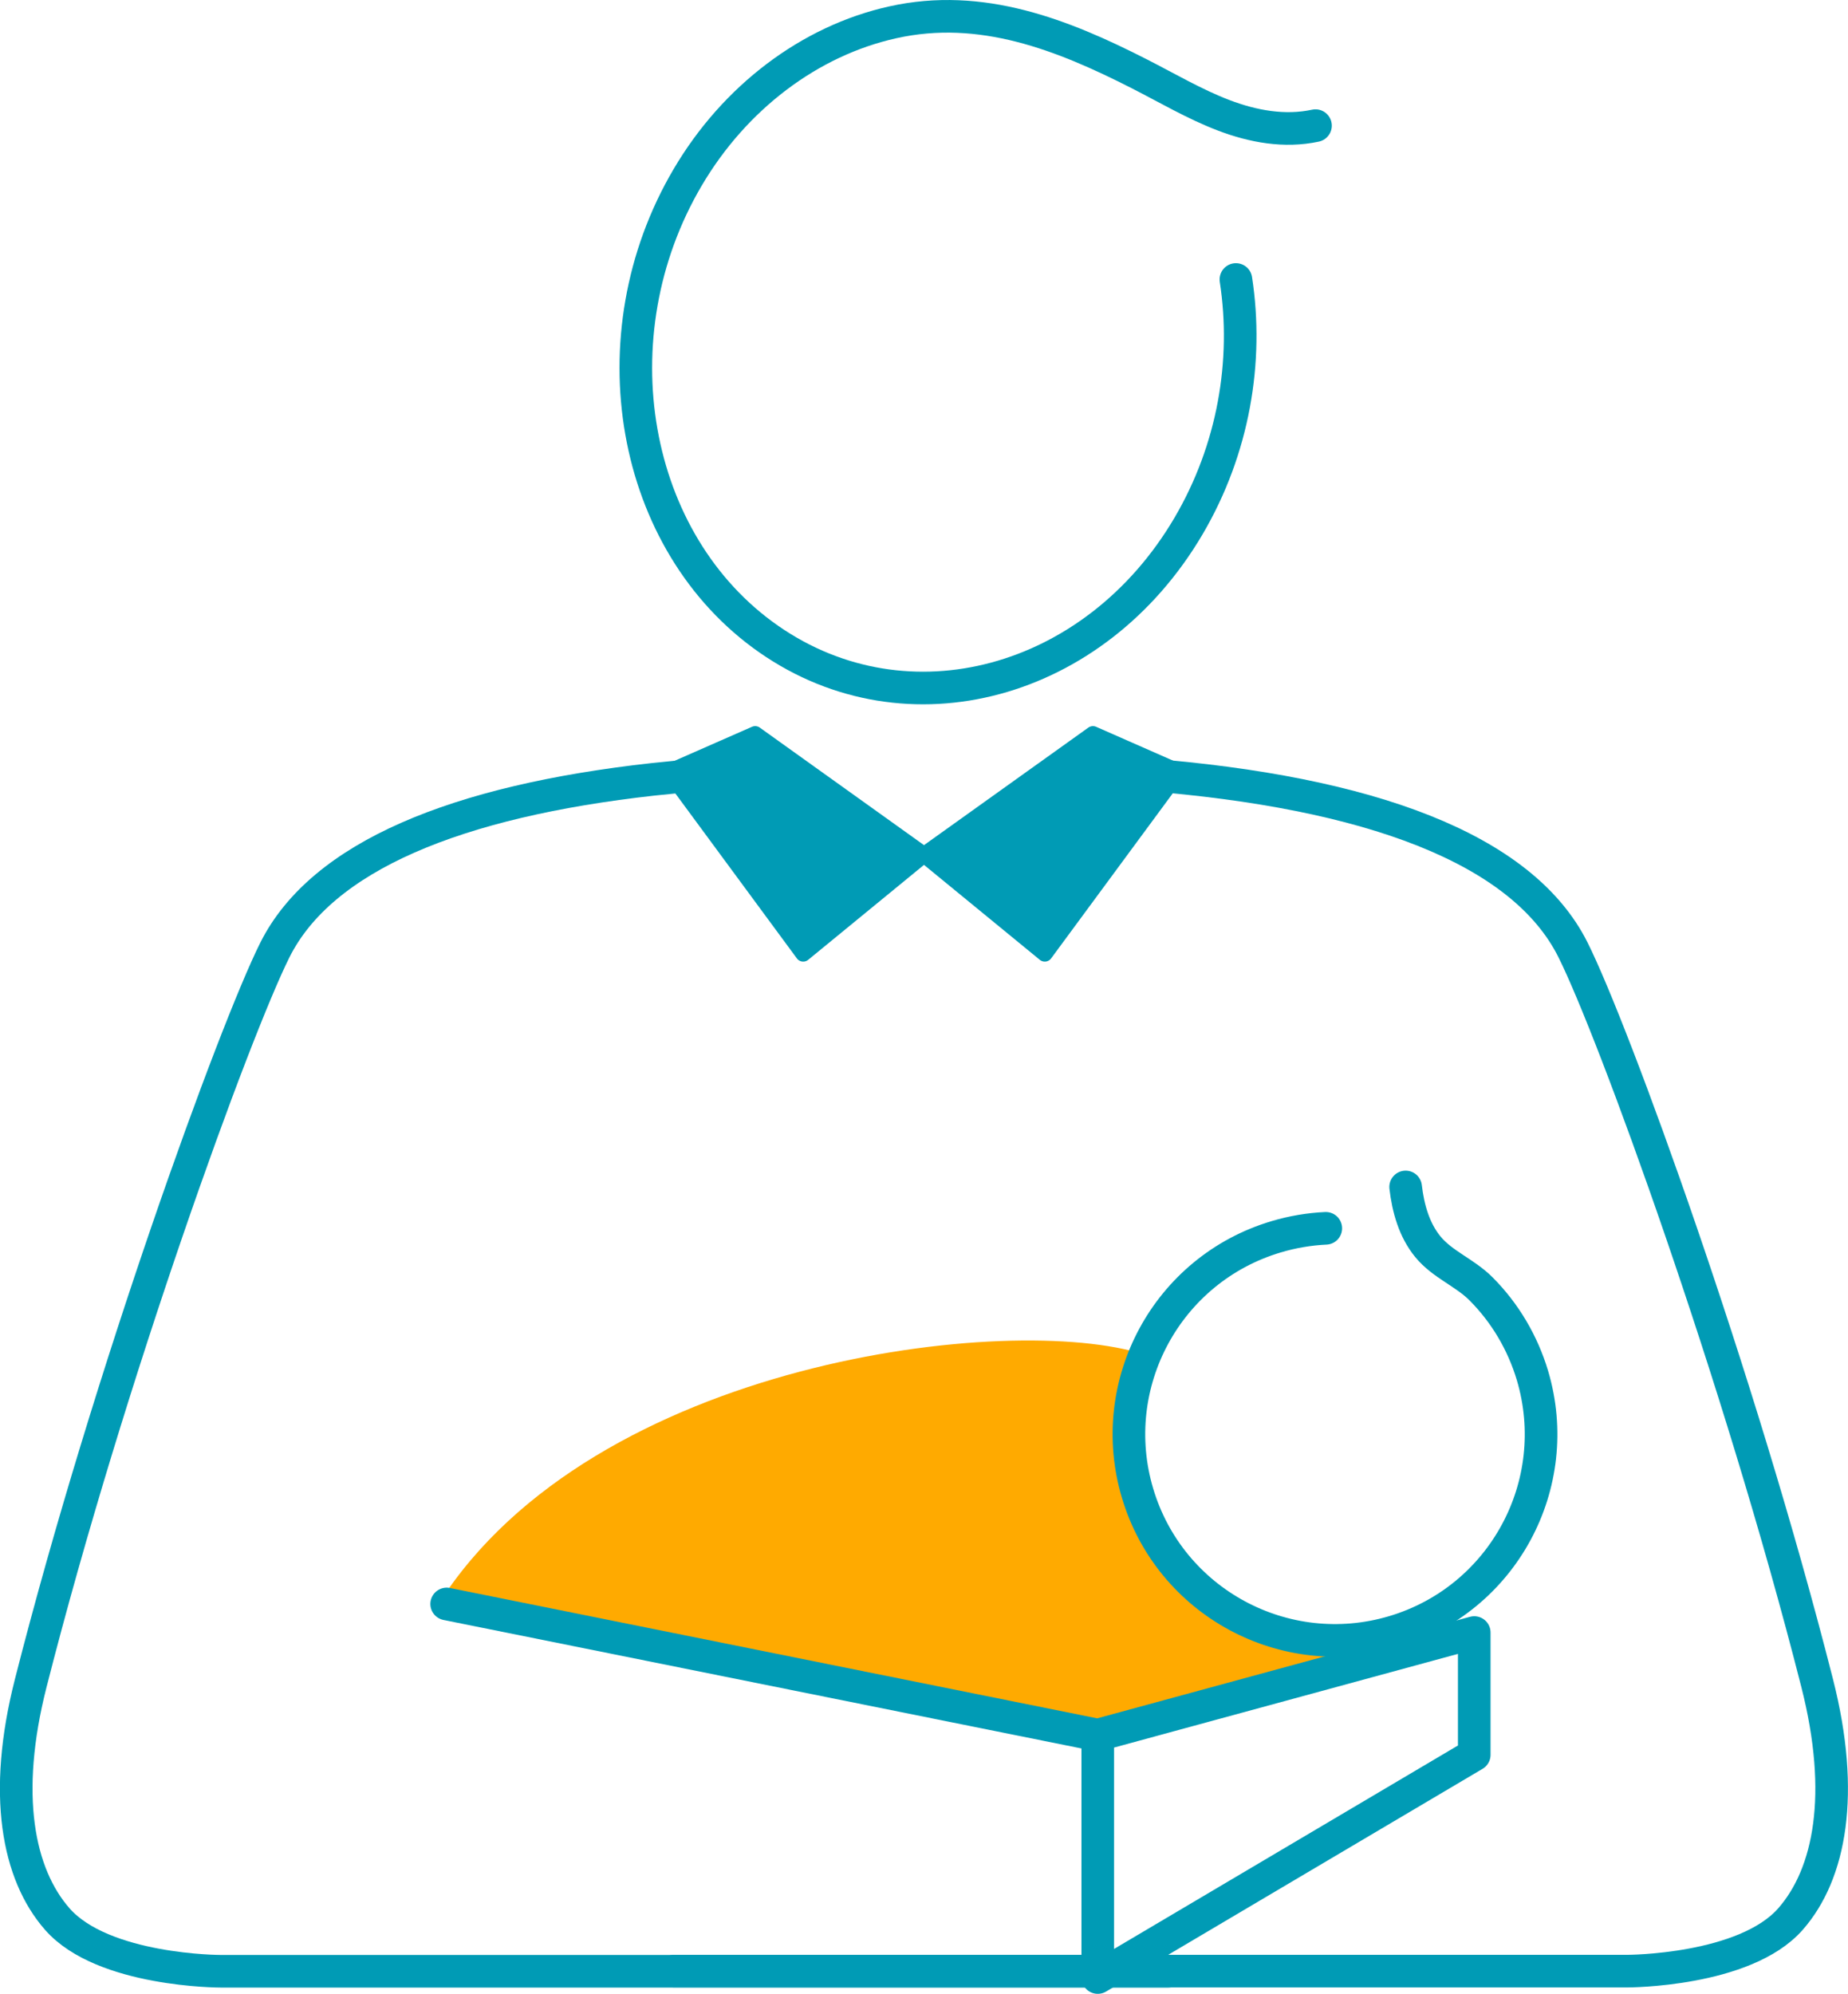
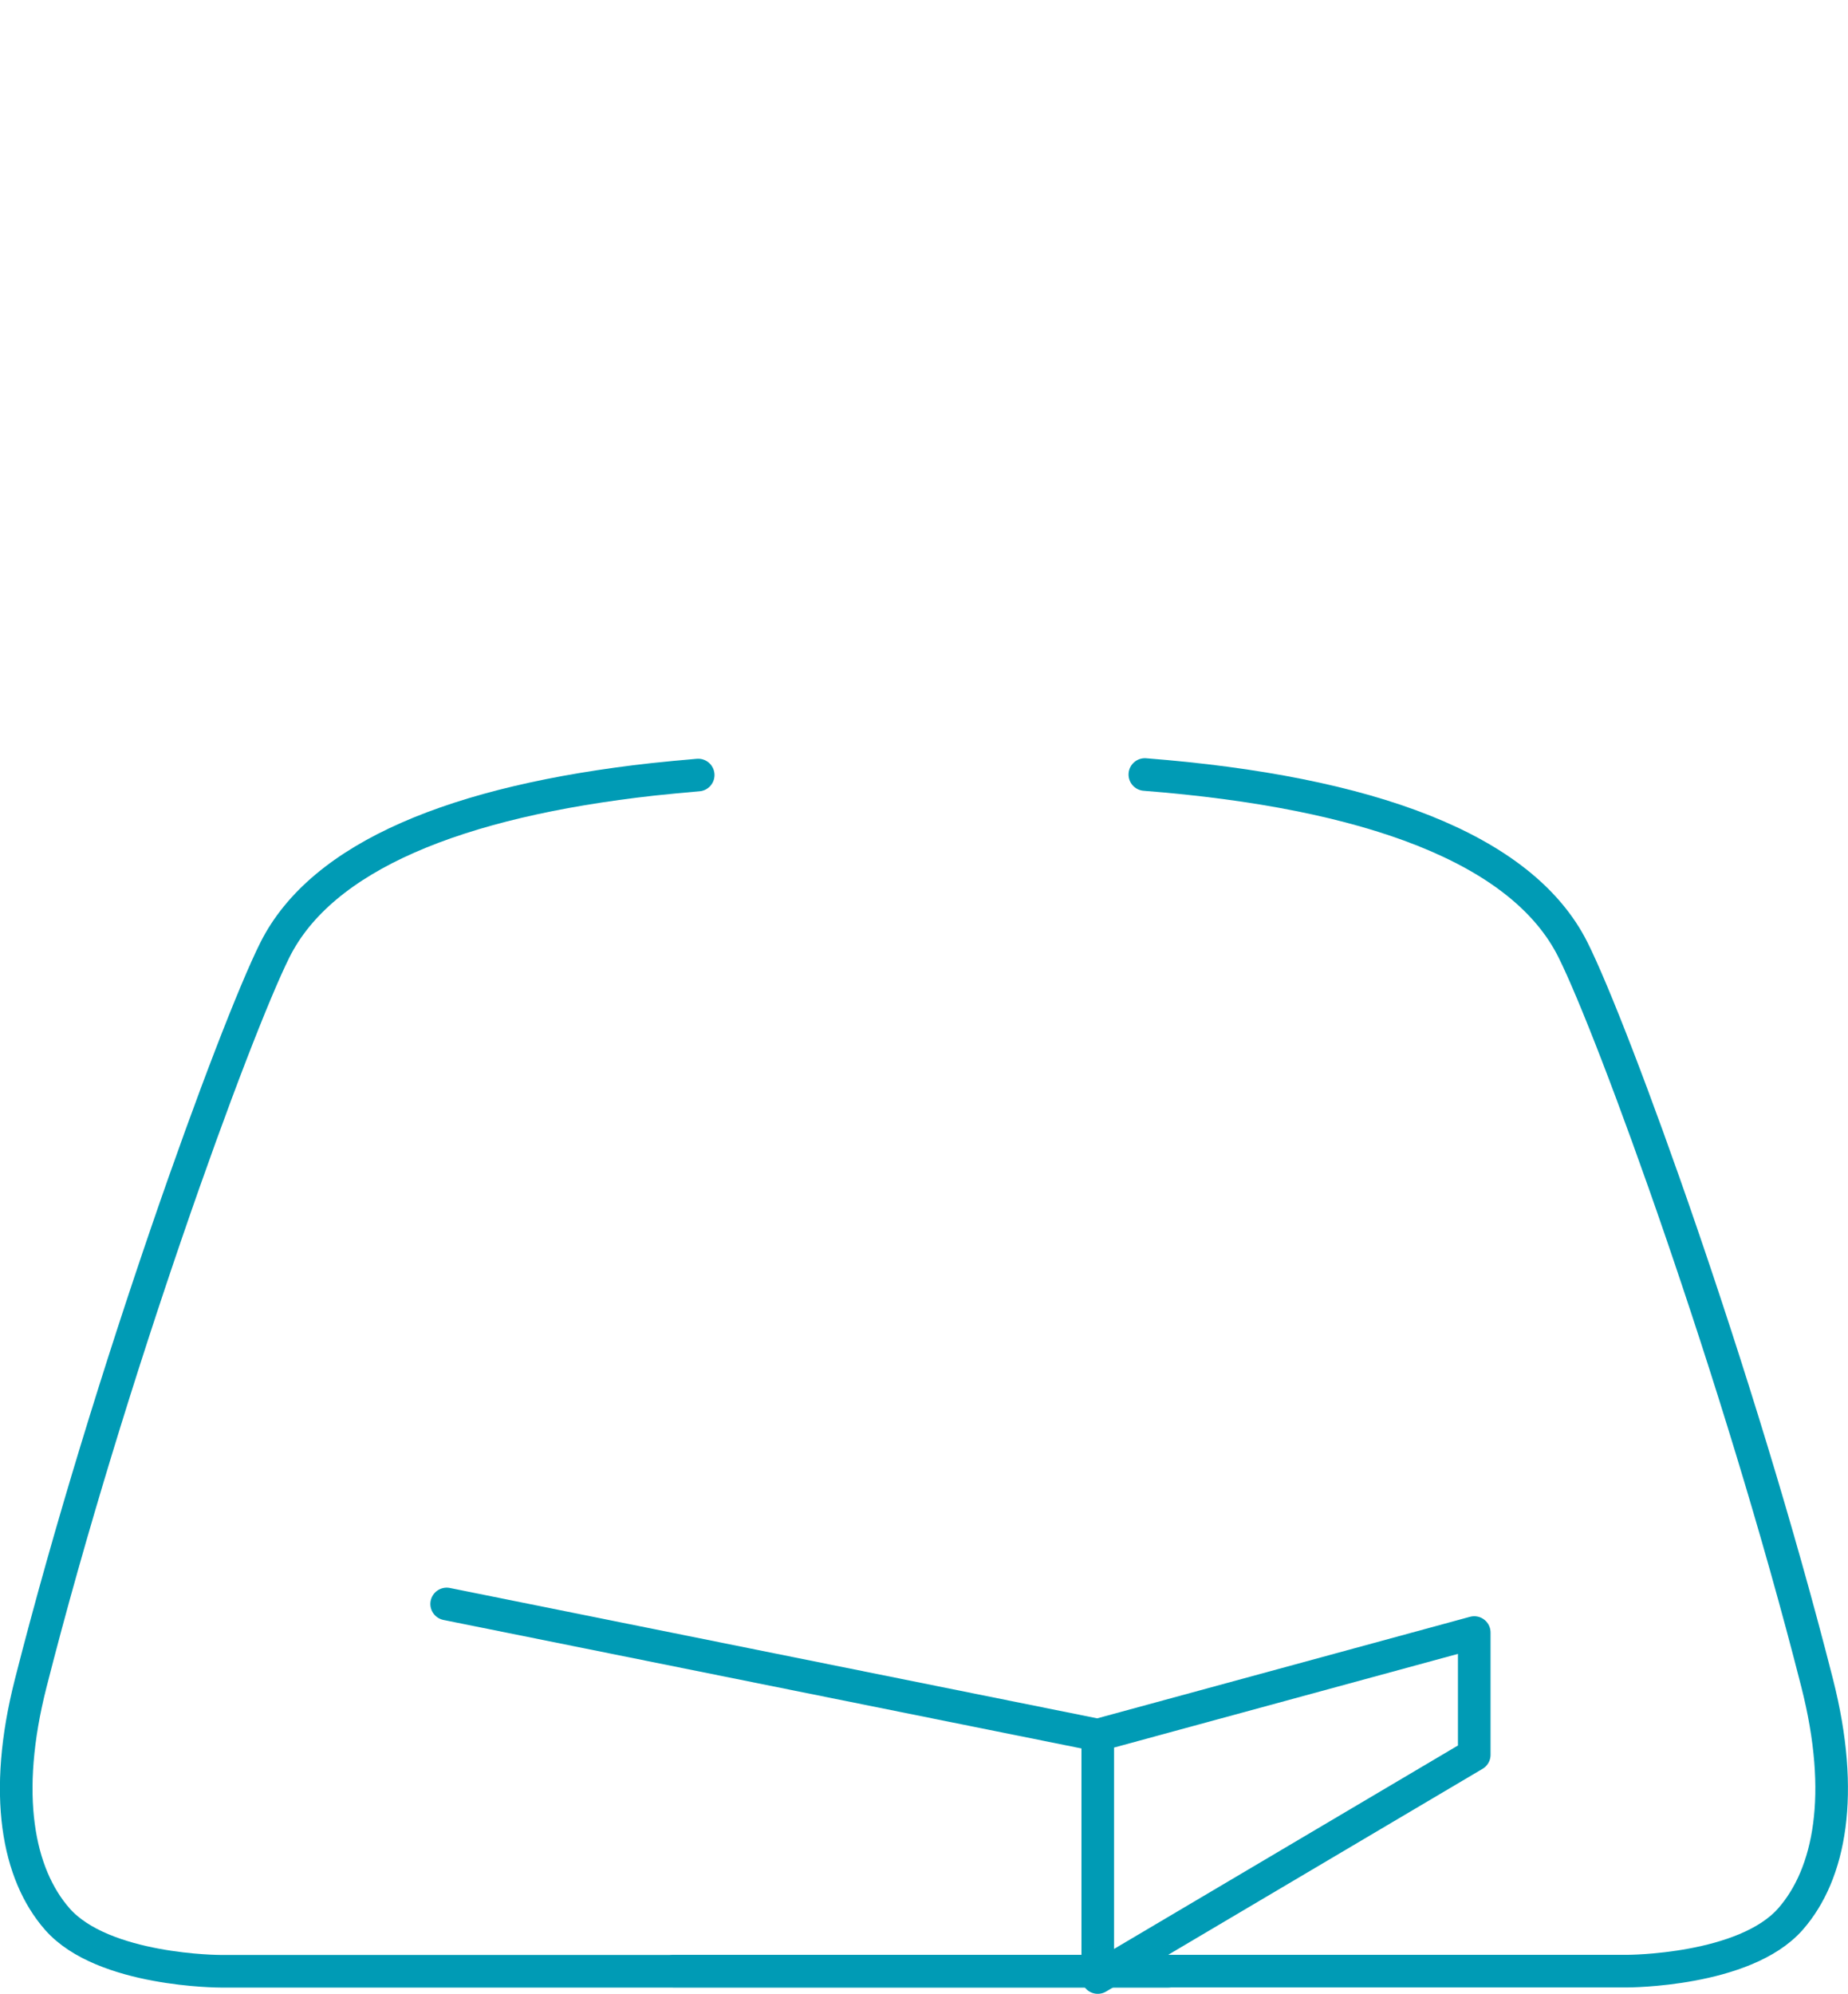
<svg xmlns="http://www.w3.org/2000/svg" id="_レイヤー_2" viewBox="0 0 141.66 152.81">
  <defs>
    <style>.cls-1{fill:none;stroke-width:2.5px;}.cls-1,.cls-2{stroke:#009bb5;stroke-linecap:round;stroke-linejoin:round;}.cls-3{fill:#fa0;stroke-width:0px;}.cls-2{fill:#009bb5;stroke-width:1.2px;}</style>
  </defs>
  <g id="_レイヤー_1-2">
-     <path class="cls-3" d="m87.71,103.81c-10.14-3.29-42.24.43-54.09,19.11,0,0,49.97,10.06,49.97,10.06.31.06.89-.2,1.19-.26,1.08-.24,2.16-.48,3.24-.72,3.24-.72,6.5-1.39,9.71-2.24.92-.24,1.85-.5,2.64-1.01s1.44-1.36,1.48-2.3c0-.19-.01-.39-.11-.55-.23-.36-1.23-.2-1.64-.27-.71-.11-1.42-.27-2.11-.48-1.31-.39-2.57-.95-3.75-1.65-2.09-1.24-3.99-2.93-5.29-5-4.8-7.67-1.25-14.67-1.25-14.67Z" />
-     <path class="cls-1" d="m100.84,9.63c-2.37.51-4.8.06-7.03-.79-2.23-.85-4.31-2.08-6.45-3.17-5.92-3.02-12.14-5.47-18.92-3.96-6.37,1.41-12.13,5.77-15.73,11.89-7.16,12.16-4.37,28.01,6.23,35.39,10.6,7.38,25,3.5,32.16-8.66,3.47-5.9,4.6-12.66,3.64-18.91" />
    <path class="cls-1" d="m87.76,59.36c17.13,1.34,28.93,5.65,32.82,13.44,3.11,6.22,12.69,32.5,18.72,56.21,2.16,8.49.99,14.61-2.05,18.07-3.5,3.99-12.5,3.99-12.5,3.99H51.67" />
    <path class="cls-1" d="m89.56,151.08H16.9s-8.99,0-12.5-3.99c-3.04-3.46-4.21-9.58-2.05-18.07,6.04-23.72,15.62-50,18.72-56.21,3.6-7.19,13.93-11.41,28.99-13.08,1.13-.12,2.28-.23,3.46-.33" />
    <polyline class="cls-1" points="34.24 122.93 84.15 132.98 113.01 125.12 113.01 134.49 84.15 151.56 84.15 133.03" />
-     <polygon class="cls-2" points="51.29 59.15 61.57 73.1 70.83 65.51 57.89 56.25 51.29 59.15" />
-     <polygon class="cls-2" points="90.37 59.15 80.09 73.1 70.83 65.51 83.78 56.25 90.37 59.15" />
-     <path class="cls-1" d="m107.75,90.97c.19,1.63.65,3.3,1.71,4.59,1.12,1.36,2.84,1.98,4.07,3.22,1.84,1.84,3.19,4.13,3.94,6.63,2.49,8.36-2.26,17.16-10.62,19.65-8.36,2.49-17.16-2.26-19.65-10.62s2.26-17.16,10.62-19.65c1.27-.38,2.55-.59,3.81-.65" />
  </g>
</svg>